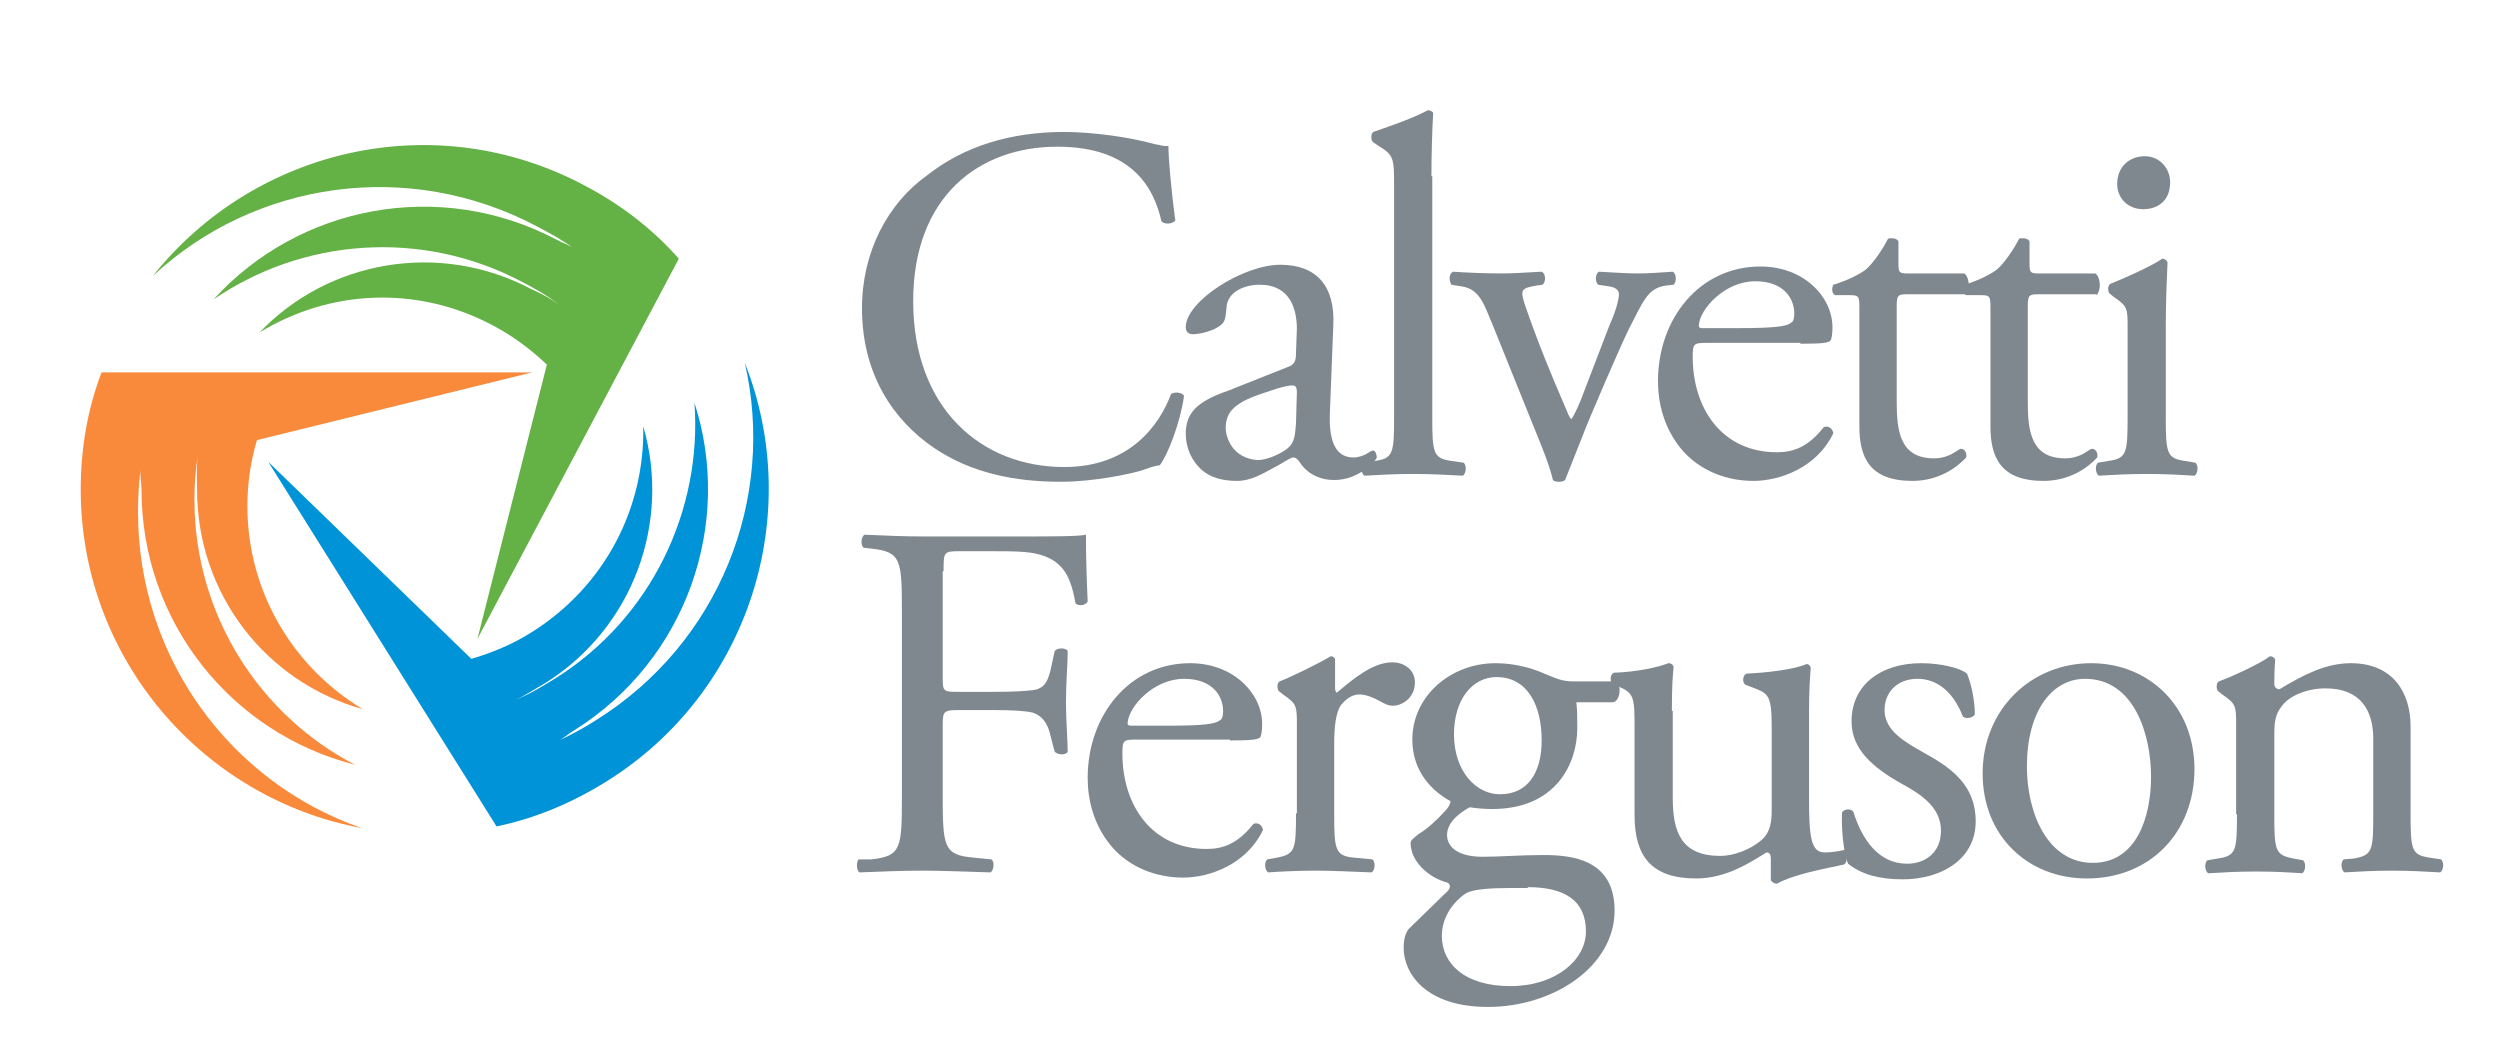
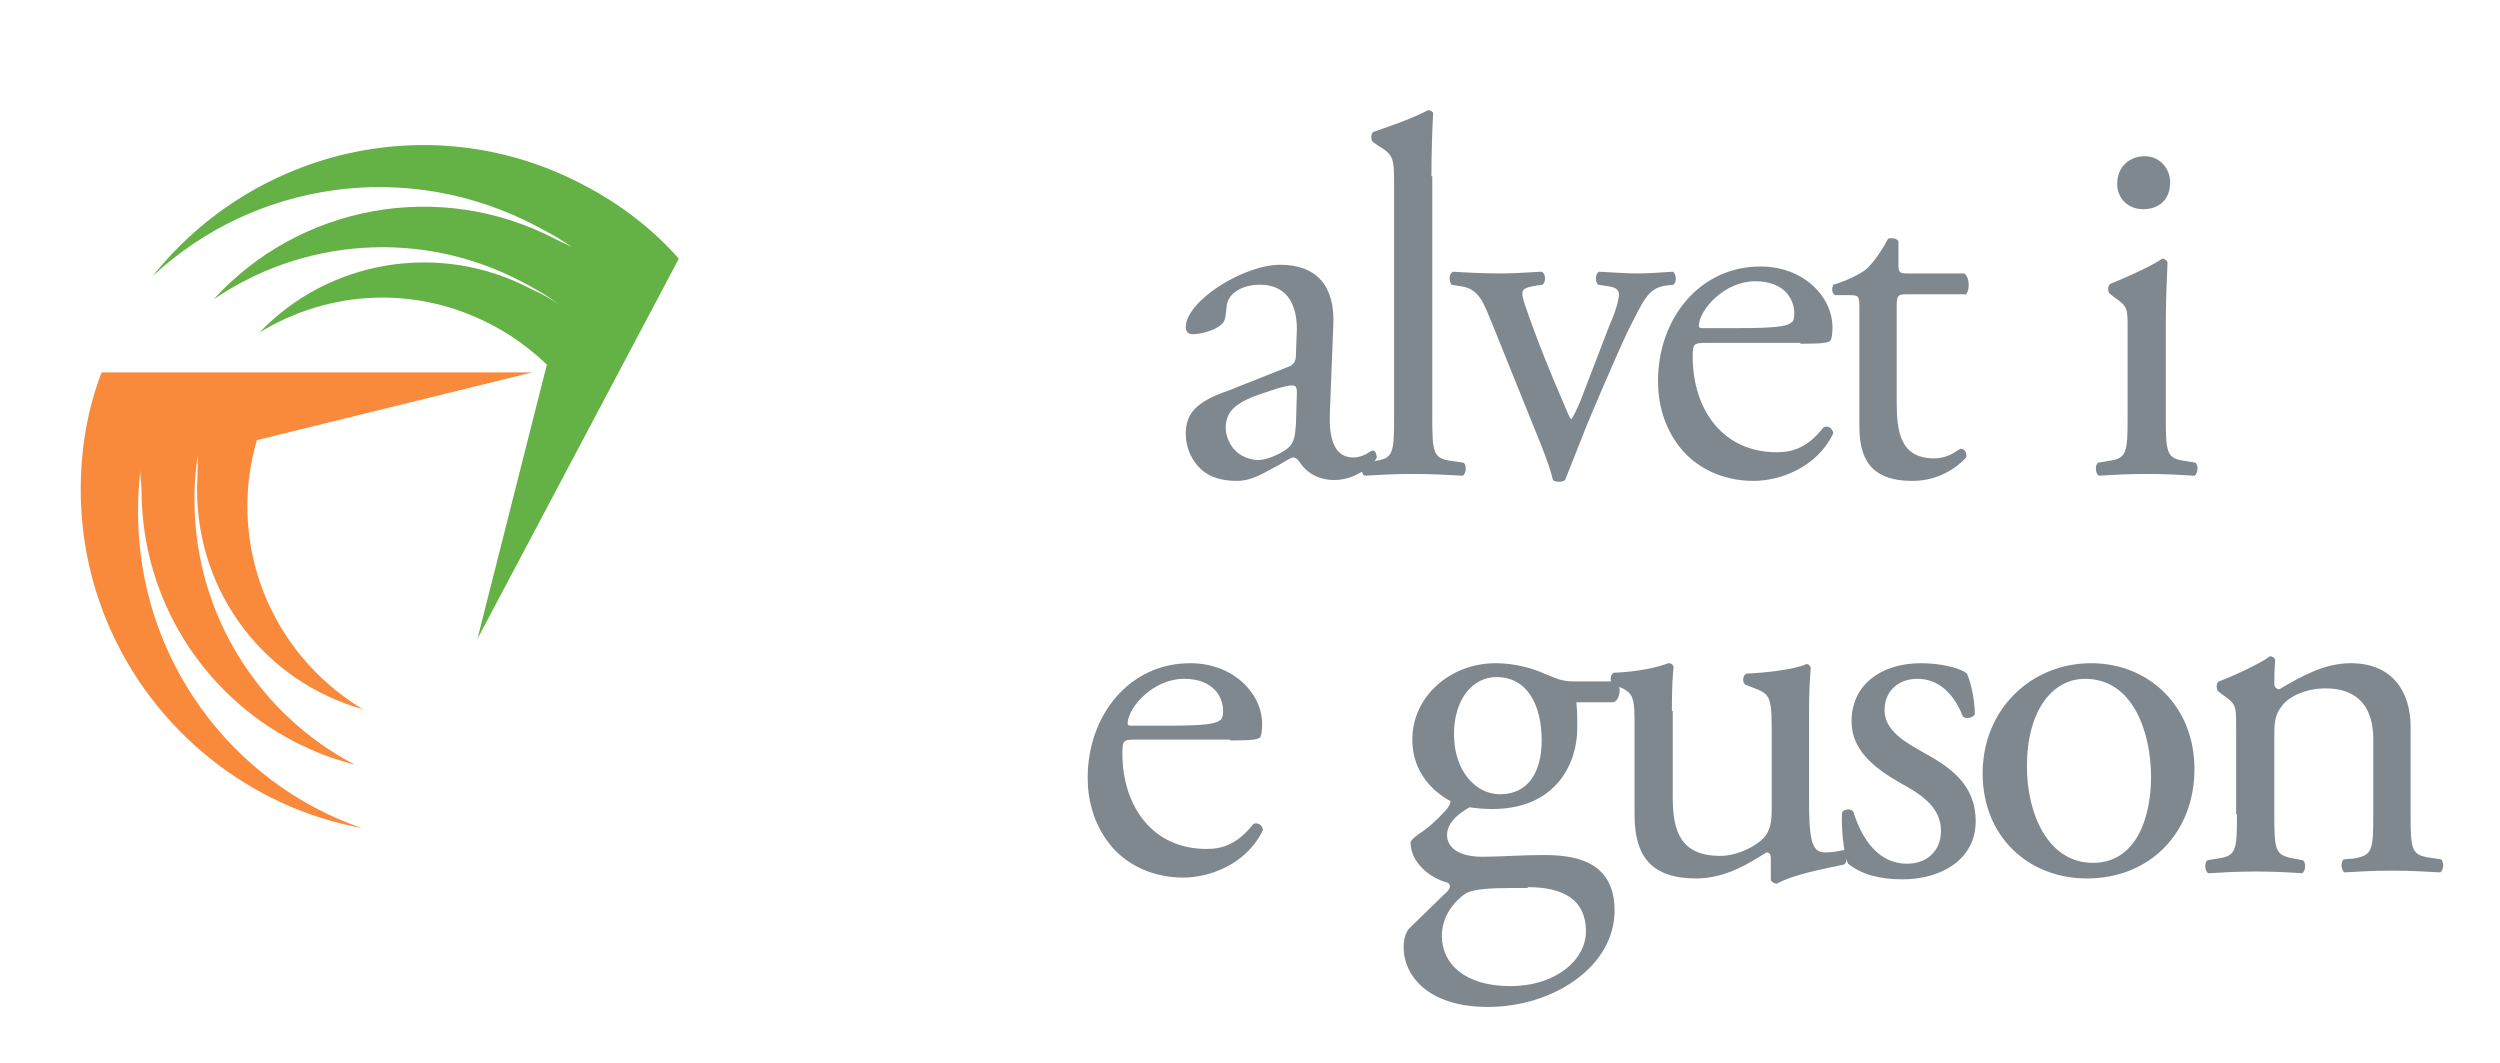
<svg xmlns="http://www.w3.org/2000/svg" version="1.1" id="Layer_2" x="0px" y="0px" viewBox="0 0 288 122.5" style="enable-background:new 0 0 288 122.5;" xml:space="preserve">
  <style type="text/css">
	.st0{fill:#80888F;}
	.st1{fill:#F98A3C;}
	.st2{fill:#64B145;}
	.st3{fill:#0093D7;}
</style>
-   <path class="st0" d="M99.3,35.5c0,7.6,3.6,12.9,8.3,16.1c4.3,2.9,9.3,3.9,14.6,3.9c3.8,0,8-0.9,9.3-1.3c0.6-0.2,1.3-0.5,2.1-0.6  c0.9-1.1,2.4-5,2.8-8c-0.2-0.4-1.1-0.5-1.5-0.2c-1.3,3.5-4.7,8.4-12.3,8.4c-9.6,0-17.4-6.8-17.4-19.1c0-12.1,7.6-17.8,16.6-17.8  c8.5,0,11.1,4.6,12,8.6c0.4,0.4,1.3,0.3,1.6-0.1c-0.5-3.6-0.8-7.3-0.8-8.6c-0.5,0.1-0.9-0.1-1.6-0.2c-2.8-0.8-7.2-1.4-10.4-1.4  c-6.1,0-11.5,1.6-15.8,5C102.3,23.4,99.3,29,99.3,35.5" />
  <path class="st0" d="M141.2,49.3c0-2.3,1.7-3.2,5.2-4.3c1.1-0.4,2.1-0.6,2.4-0.6c0.4,0,0.6,0.1,0.6,0.8l-0.1,3.5  c-0.1,1.2-0.1,2.1-0.8,2.8c-0.6,0.6-2.4,1.5-3.6,1.5C141.9,52.8,141.2,50.3,141.2,49.3 M141.5,45c-3.8,1.3-4.9,2.7-4.9,5  c0,1.6,0.7,3.1,1.8,4.1c1,0.9,2.4,1.3,4.1,1.3c1.6,0,2.9-0.8,4.2-1.5c1.2-0.6,1.9-1.2,2.3-1.2c0.4,0,0.7,0.5,0.9,0.8  c1,1.3,2.4,1.8,3.8,1.8c2.9,0,4.9-2.3,4.9-2.6c0-0.4-0.2-0.8-0.4-0.8c-0.2,0-0.5,0.2-0.8,0.4c-0.4,0.2-0.9,0.4-1.5,0.4  c-2.3,0-2.8-2.4-2.7-5.1l0.4-10.2c0.2-4.4-1.9-6.9-6.1-6.9c-4.3,0-10.9,4.2-10.9,7.2c0,0.5,0.3,0.8,0.8,0.8c0.9,0,2.5-0.4,3.3-1.1  c0.5-0.4,0.5-1.1,0.6-2c0.1-1.8,2.1-2.6,3.8-2.6c3.6,0,4.3,2.9,4.3,5.1l-0.1,2.7c0,0.9-0.1,1.4-1,1.7L141.5,45z" />
  <path class="st0" d="M164.9,20.3c0-2.6,0.1-5.5,0.2-7.3c-0.1-0.2-0.4-0.3-0.6-0.3c-2.1,1.1-4.9,2-6.3,2.5c-0.3,0.2-0.3,1,0,1.2  l0.6,0.4c1.8,1.1,1.8,1.4,1.8,4.9V48c0,4.2-0.1,4.8-2.2,5.1l-1.3,0.2c-0.4,0.3-0.3,1.3,0.1,1.5c1.8-0.1,3.5-0.2,5.6-0.2  c2.1,0,3.8,0.1,5.7,0.2c0.4-0.2,0.5-1.2,0.1-1.5l-1.4-0.2c-2.1-0.3-2.2-0.9-2.2-5.1V20.3z" />
  <path class="st0" d="M176.7,49.2c0.9,2.2,1.8,4.4,2.2,6.1c0.2,0.2,0.5,0.2,0.8,0.2c0.2,0,0.5-0.1,0.6-0.2c0.8-2,1.3-3.3,1.9-4.8  c0.9-2.4,4.6-10.9,5.4-12.5c1.7-3.3,2.2-4.8,4.3-5.1l0.9-0.1c0.4-0.4,0.3-1.3-0.1-1.5c-1.6,0.1-2.6,0.2-4.1,0.2  c-1.1,0-2.6-0.1-4.4-0.2c-0.4,0.2-0.5,1.1-0.1,1.5l1.3,0.2c0.7,0.1,1.1,0.4,1.1,0.9c0,0.4-0.2,1.6-1.1,3.6l-3.3,8.6  c-0.5,1.2-0.9,2-1.1,2.2c-0.2-0.2-0.4-0.7-0.9-1.9c-1.3-3-3-7.1-4.4-11.2c-0.6-1.8-0.5-2,1.3-2.3l0.7-0.1c0.4-0.3,0.4-1.3-0.1-1.5  c-2,0.1-3.2,0.2-4.7,0.2c-2,0-4-0.1-5.5-0.2c-0.5,0.2-0.5,1-0.2,1.5l1.2,0.2c2.1,0.3,2.6,2.2,3.5,4.3L176.7,49.2z" />
  <path class="st0" d="M196.1,37.8c-0.4,0-0.4-0.2-0.4-0.3c0.1-1.9,3-5.1,6.5-5.1c3.4,0,4.5,2.1,4.5,3.7c0,0.8-0.2,1-0.4,1.1  c-0.5,0.4-1.8,0.6-6.1,0.6H196.1z M207.4,39.6c2.5,0,3.3-0.1,3.5-0.4c0.1-0.2,0.2-0.7,0.2-1.5c0-3.5-3.3-7-8.3-7  c-7,0-11.8,6-11.8,13.2c0,2.6,0.7,5.3,2.5,7.6c1.7,2.2,4.7,3.9,8.5,3.9c3,0,7.3-1.5,9.2-5.5c-0.1-0.5-0.5-0.9-1.1-0.7  c-1.8,2.3-3.5,2.9-5.4,2.9c-6.3,0-9.7-5-9.7-11c0-1.5,0.1-1.6,1.6-1.6H207.4z" />
  <path class="st0" d="M226.4,34c0.5-0.4,0.6-1.9-0.1-2.5h-6.5c-1,0-1.1-0.1-1.1-1.1v-2.6c-0.2-0.4-0.9-0.4-1.2-0.3  c-0.6,1.2-1.7,2.8-2.5,3.5c-0.6,0.5-2.1,1.3-3.8,1.8c-0.2,0.4-0.2,1,0.2,1.2h1.6c1.2,0,1.2,0.1,1.2,1.7v13.4c0,3.5,1.1,6.3,6.1,6.3  c3,0,5.1-1.5,6.2-2.7c0.1-0.4-0.1-1-0.6-1c-0.2,0-0.9,0.6-1.5,0.8c-0.5,0.2-1,0.3-1.6,0.3c-3.9,0-4.3-3.1-4.3-6.5v-11  c0-1.2,0.1-1.4,1.1-1.4H226.4z" />
-   <path class="st0" d="M241.5,34c0.5-0.4,0.6-1.9-0.1-2.5h-6.5c-1,0-1.1-0.1-1.1-1.1v-2.6c-0.2-0.4-0.9-0.4-1.2-0.3  c-0.6,1.2-1.7,2.8-2.5,3.5c-0.6,0.5-2.1,1.3-3.8,1.8c-0.2,0.4-0.2,1,0.2,1.2h1.6c1.2,0,1.2,0.1,1.2,1.7v13.4c0,3.5,1.1,6.3,6.1,6.3  c3,0,5.1-1.5,6.2-2.7c0.1-0.4-0.1-1-0.6-1c-0.2,0-0.9,0.6-1.5,0.8c-0.5,0.2-1,0.3-1.6,0.3c-3.9,0-4.3-3.1-4.3-6.5v-11  c0-1.2,0.1-1.4,1.1-1.4H241.5z" />
  <path class="st0" d="M247.1,18c-1.8,0-3.2,1.2-3.2,3.2c0,1.6,1.2,2.9,3,2.9c1.6,0,3.1-0.9,3.1-3.1C250,19.4,248.8,18,247.1,18   M245.1,48c0,4.2-0.1,4.8-2.2,5.1l-1.2,0.2c-0.4,0.3-0.3,1.3,0.1,1.5c1.6-0.1,3.4-0.2,5.5-0.2c2.1,0,3.8,0.1,5.5,0.2  c0.4-0.2,0.5-1.2,0.1-1.5l-1.2-0.2c-2.1-0.3-2.2-0.9-2.2-5.1V37.5c0-2.4,0.1-5.2,0.2-7.3c-0.1-0.2-0.3-0.4-0.6-0.4  c-1.3,0.9-4.7,2.4-6,2.9c-0.3,0.2-0.3,0.8-0.1,1.1l0.5,0.4c1.6,1.1,1.6,1.3,1.6,3.6V48z" />
-   <path class="st0" d="M108.7,65.8c0-2.2,0-2.3,1.8-2.3h3.6c2.5,0,4.4,0,5.7,0.4c2.9,0.8,3.6,2.9,4.1,5.6c0.4,0.4,1.2,0.2,1.4-0.2  c-0.1-2.2-0.2-5-0.2-7.7c-0.8,0.2-4.2,0.2-7.9,0.2h-10.8c-2.3,0-4.3-0.1-6.8-0.2c-0.4,0.2-0.5,1.2-0.1,1.5l0.9,0.1  c3.4,0.4,3.5,1.2,3.5,7.4v21.1c0,6.1-0.1,6.9-3.5,7.3L98.9,99c-0.3,0.4-0.2,1.3,0.1,1.5c2.8-0.1,4.8-0.2,7.3-0.2  c2.3,0,4.3,0.1,7.8,0.2c0.4-0.2,0.5-1.3,0.1-1.5l-2-0.2c-3.5-0.3-3.6-1.2-3.6-7.3v-8.1c0-1.5,0.2-1.6,1.9-1.6h4  c2.2,0,3.7,0.1,4.5,0.3c1.1,0.4,1.6,1.2,1.9,2.2l0.6,2.3c0.4,0.4,1.3,0.4,1.5,0c0-1.3-0.2-3.6-0.2-5.7c0-2.2,0.2-4.5,0.2-5.9  c-0.2-0.4-1.2-0.4-1.5,0l-0.5,2.3c-0.4,1.5-0.8,1.8-1.5,2.1c-0.7,0.2-2.6,0.3-5,0.3h-4c-1.8,0-1.9,0-1.9-1.6V65.8z" />
  <path class="st0" d="M130.3,83.6c-0.4,0-0.4-0.2-0.4-0.3c0.1-1.9,3-5.1,6.5-5.1c3.4,0,4.5,2.1,4.5,3.7c0,0.8-0.2,1-0.4,1.1  c-0.5,0.4-1.8,0.6-6.1,0.6H130.3z M141.7,85.3c2.5,0,3.3-0.1,3.5-0.4c0.1-0.2,0.2-0.7,0.2-1.5c0-3.5-3.3-7-8.3-7  c-7,0-11.8,6-11.8,13.2c0,2.6,0.7,5.3,2.5,7.6c1.7,2.2,4.7,3.9,8.5,3.9c3,0,7.3-1.5,9.2-5.5c-0.1-0.5-0.5-0.9-1.1-0.7  c-1.8,2.3-3.5,2.9-5.4,2.9c-6.3,0-9.7-5-9.7-11c0-1.5,0.1-1.6,1.6-1.6H141.7z" />
-   <path class="st0" d="M149.3,93.7c0,4.2-0.1,4.7-2.2,5.1l-1.1,0.2c-0.4,0.3-0.3,1.3,0.1,1.5c1.5-0.1,3.3-0.2,5.4-0.2  c2.1,0,3.8,0.1,6.5,0.2c0.4-0.2,0.5-1.2,0.1-1.5l-2.1-0.2c-2.2-0.2-2.3-0.9-2.3-5.1v-8c0-2,0.2-3.7,0.8-4.5c0.5-0.6,1.2-1.2,2.1-1.2  c0.8,0,1.7,0.4,2.6,0.9c0.4,0.2,0.7,0.4,1.3,0.4c0.9,0,2.5-0.8,2.5-2.7c0-1.4-1.2-2.3-2.6-2.3c-2.2,0-4.4,1.8-6.4,3.5  c-0.1-0.1-0.2-0.2-0.2-0.5V76c0-0.2-0.2-0.4-0.5-0.4c-1.5,0.9-4.6,2.4-5.9,2.9c-0.3,0.2-0.3,0.8-0.1,1.1l0.5,0.4  c1.6,1.1,1.6,1.3,1.6,3.6V93.7z" />
  <path class="st0" d="M172.8,91.5c-2.8,0-5.3-2.7-5.3-6.9c0-4,2.1-6.6,4.9-6.6c3.6,0,5.2,3.3,5.2,7.3C177.6,89,176,91.5,172.8,91.5   M176,102.2c4.2,0,6.7,1.5,6.7,5.1c0,3.3-3.5,6.3-8.7,6.3c-5.3,0-7.9-2.6-7.9-5.8c0-2.2,1.4-4,2.8-4.9c0.8-0.5,3.2-0.6,5-0.6H176z   M181.5,78.5c-1.3,0-1.7-0.1-3.6-0.9c-1.3-0.6-3.4-1.2-5.6-1.2c-5.2,0-9.6,3.8-9.6,8.8c0,3.8,2.4,6,4.4,7.1c0,0.3-0.3,0.8-0.6,1.1  c-1,1.1-2.1,2.1-3.1,2.7c-0.6,0.5-0.9,0.7-0.9,1c0,2.1,2,4,4.3,4.6c0.5,0.4,0.1,0.9-0.5,1.4c-1.3,1.3-3,2.9-4,3.9  c-0.4,0.5-0.6,1.2-0.6,2.2c0,2.9,2.5,6.8,9.7,6.8c7.6,0,14.6-4.7,14.6-11.1c0-5.9-4.9-6.4-8.2-6.4c-2.6,0-5,0.2-7,0.2  c-2.8,0-4.1-1.1-4.1-2.5c0-1.7,1.9-2.8,2.6-3.2c0.7,0.1,1.5,0.2,2.6,0.2c7.4,0,9.8-5.3,9.8-9.3c0-1,0-2-0.1-3h4.2  c0.9-0.1,1-2.1,0.4-2.4H181.5z" />
  <path class="st0" d="M192.6,81.9c0-2.9,0.1-4.1,0.2-5.1c-0.1-0.2-0.2-0.4-0.6-0.4c-1.3,0.5-3.6,1-6.3,1.1c-0.4,0.2-0.5,1-0.1,1.3  l0.7,0.3c1.8,0.8,1.8,1.3,1.8,5v9.8c0,4.7,1.9,7.3,7.1,7.3c3.5,0,6.3-1.9,8.1-3c0.4,0,0.5,0.3,0.5,0.8v2.4c0.1,0.2,0.4,0.4,0.7,0.4  c2-1.1,5.4-1.7,7.7-2.2c0.5-0.2,0.4-1.4,0.1-1.7c-0.8,0.2-1.6,0.3-2.3,0.3c-1.6,0-1.8-1.8-1.8-6.4v-9.8c0-2.2,0.1-4,0.2-5.1  c-0.1-0.2-0.2-0.4-0.5-0.4c-1.3,0.6-4.5,1-6.9,1.1c-0.5,0.2-0.5,1.1-0.1,1.3l0.8,0.3c1.8,0.7,2.2,0.8,2.2,4.6v9.6  c0,1.8-0.4,2.7-1.2,3.4c-1.3,1.1-3.2,1.8-4.7,1.8c-4.5,0-5.5-2.7-5.5-6.7V81.9z" />
  <path class="st0" d="M221.3,76.4c-4.5,0-8,2.4-8,6.7c0,3.2,2.4,5.3,5.8,7.2c2.2,1.2,4.5,2.7,4.5,5.4c0,2.5-1.8,3.8-3.9,3.8  c-3.3,0-5.2-2.8-6.2-6c-0.3-0.4-1.1-0.3-1.3,0.1c-0.1,1.9,0.2,4.8,0.7,5.9c1.5,1.2,3.5,1.8,6.3,1.8c4.3,0,8.4-2.2,8.4-6.7  c0-4.2-2.9-6.2-6-7.9c-2.1-1.2-4.5-2.5-4.5-4.9c0-2.1,1.5-3.6,3.8-3.6c2.4,0,4.2,1.7,5.2,4.3c0.3,0.4,1.2,0.2,1.4-0.2  c0-1.6-0.4-3.5-0.9-4.7C225.9,77,223.7,76.4,221.3,76.4" />
  <path class="st0" d="M247.8,89.5c0,4.5-1.6,9.9-6.7,9.9c-5.2,0-7.6-5.7-7.6-11.1c0-6.4,2.9-10.1,6.7-10.1  C245.8,78.2,247.8,84.5,247.8,89.5 M240.9,76.4c-6.9,0-12.5,5.3-12.5,12.7c0,7.3,5.3,12.1,12,12.1c7.3,0,12.4-5.3,12.4-12.6  C252.8,81.3,247.5,76.4,240.9,76.4" />
  <path class="st0" d="M257.7,93.8c0,4.2-0.1,4.8-2.2,5.1l-1.2,0.2c-0.4,0.3-0.3,1.3,0.1,1.5c1.6-0.1,3.4-0.2,5.5-0.2  c2.1,0,3.8,0.1,5.3,0.2c0.4-0.2,0.5-1.2,0.1-1.5l-1.1-0.2c-2.1-0.4-2.2-0.9-2.2-5.1v-9c0-1.7,0.1-2.5,0.9-3.5c0.8-1.1,2.8-2,5-2  c4,0,5.5,2.5,5.5,5.8v8.7c0,4.2-0.1,4.7-2.2,5.1L270,99c-0.4,0.3-0.3,1.3,0.1,1.5c1.6-0.1,3.3-0.2,5.5-0.2c2,0,3.8,0.1,5.5,0.2  c0.4-0.2,0.5-1.2,0.1-1.5l-1.3-0.2c-2.1-0.3-2.2-0.9-2.2-5.1V83.7c0-3.9-2-7.3-6.9-7.3c-3,0-5.7,1.5-8.2,3c-0.4,0-0.6-0.3-0.6-0.6  c0-0.5,0-1.4,0.1-2.8c-0.1-0.3-0.4-0.4-0.6-0.4c-1.2,0.9-4.5,2.4-5.9,2.9c-0.3,0.2-0.3,0.8-0.1,1.1l0.5,0.4c1.6,1.1,1.6,1.3,1.6,3.6  V93.8z" />
-   <path class="st1" d="M22.8,52.5c-0.3,1.7-0.4,3.4-0.4,5.1c0,13.2,7.5,24.8,18.5,30.5c-14.2-3.6-24.6-16.4-24.6-31.7  c0-0.8-0.2-1.6-0.1-2.4c-0.2,1.6-0.3,3.3-0.3,5c0,16.8,10.7,31.2,25.8,36.4c-18.4-3.4-32.4-19.6-32.4-39c0-4.8,0.8-9.3,2.4-13.5  h49.6l-31.7,7.8c-0.7,2.4-1.1,4.9-1.1,7.6c0,9.9,5.3,18.6,13.3,23.4c-11.1-3.1-19.1-13.2-19.1-25.3C22.7,55.2,22.6,53.8,22.8,52.5" />
+   <path class="st1" d="M22.8,52.5c-0.3,1.7-0.4,3.4-0.4,5.1c0,13.2,7.5,24.8,18.5,30.5c-14.2-3.6-24.6-16.4-24.6-31.7  c0-0.8-0.2-1.6-0.1-2.4c-0.2,1.6-0.3,3.3-0.3,5c0,16.8,10.7,31.2,25.8,36.4c-18.4-3.4-32.4-19.6-32.4-39c0-4.8,0.8-9.3,2.4-13.5  h49.6l-31.7,7.8c-0.7,2.4-1.1,4.9-1.1,7.6c0,9.9,5.3,18.6,13.3,23.4c-11.1-3.1-19.1-13.2-19.1-25.3" />
  <path class="st2" d="M64.5,35.2c-1.3-1.1-2.8-1.9-4.3-2.7c-11.7-6.2-25.4-5-35.6,2c9.8-10.8,26-14,39.5-6.9c0.7,0.4,1.5,0.6,2.1,1.1  c-1.3-1-2.8-1.8-4.3-2.6c-14.9-7.9-32.6-5.2-44.3,5.7C29.4,17,50.2,12.2,67.4,21.4c4.2,2.2,7.9,5.1,10.8,8.4L55,73.6l8-31.6  c-1.8-1.7-3.9-3.3-6.2-4.5c-8.8-4.7-18.9-4.1-26.9,0.8c7.9-8.3,20.7-10.6,31.3-5C62.3,33.8,63.5,34.4,64.5,35.2" />
  <g>
-     <path class="st3" d="M59.4,80.6c1.6-0.6,3-1.5,4.5-2.4c11.2-7,17-19.5,16.1-31.8c4.5,13.9-0.9,29.6-13.8,37.7c-0.7,0.4-1.3,1-2,1.3   c1.5-0.7,3-1.5,4.4-2.4c14.3-8.9,20.8-25.6,17.2-41.2c6.9,17.4,0.6,37.9-15.9,48.2c-4,2.5-8.3,4.3-12.7,5.2l-26.3-42l23.4,22.7   c2.4-0.7,4.8-1.7,7-3.1c8.4-5.3,13-14.3,12.8-23.7c3.2,11-1.1,23.2-11.3,29.6C61.7,79.3,60.6,80.1,59.4,80.6" />
-   </g>
+     </g>
</svg>